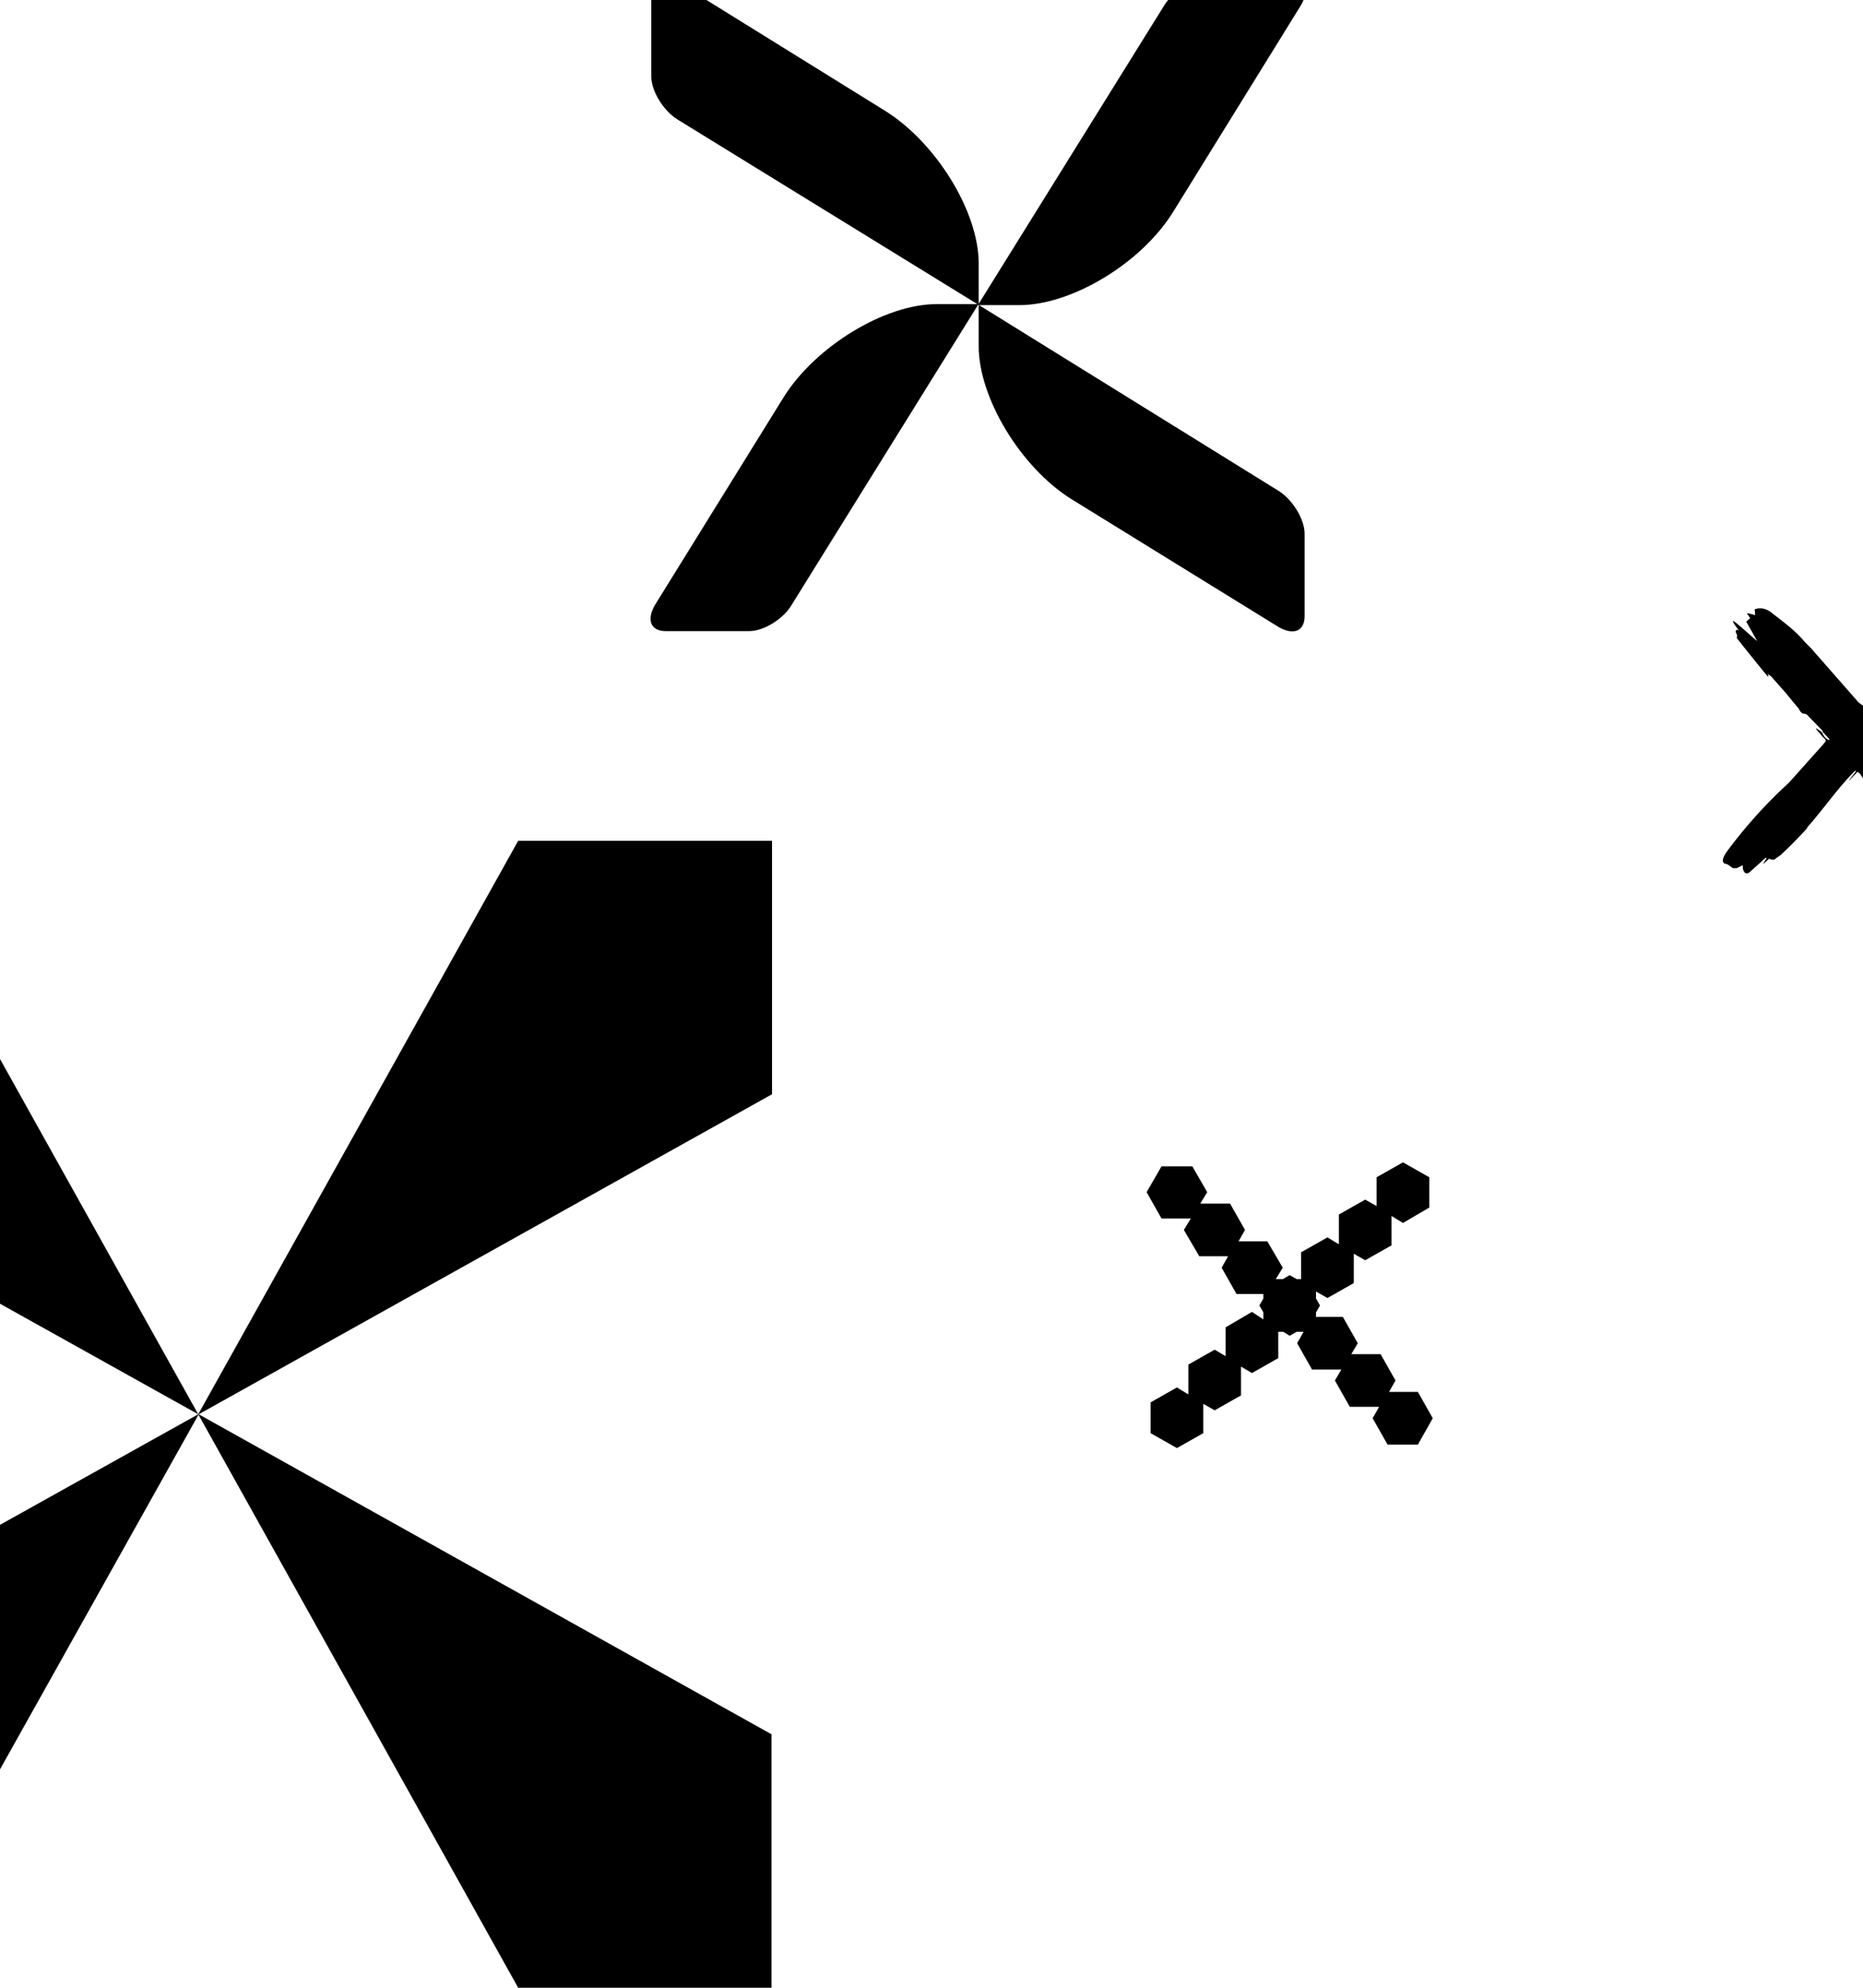
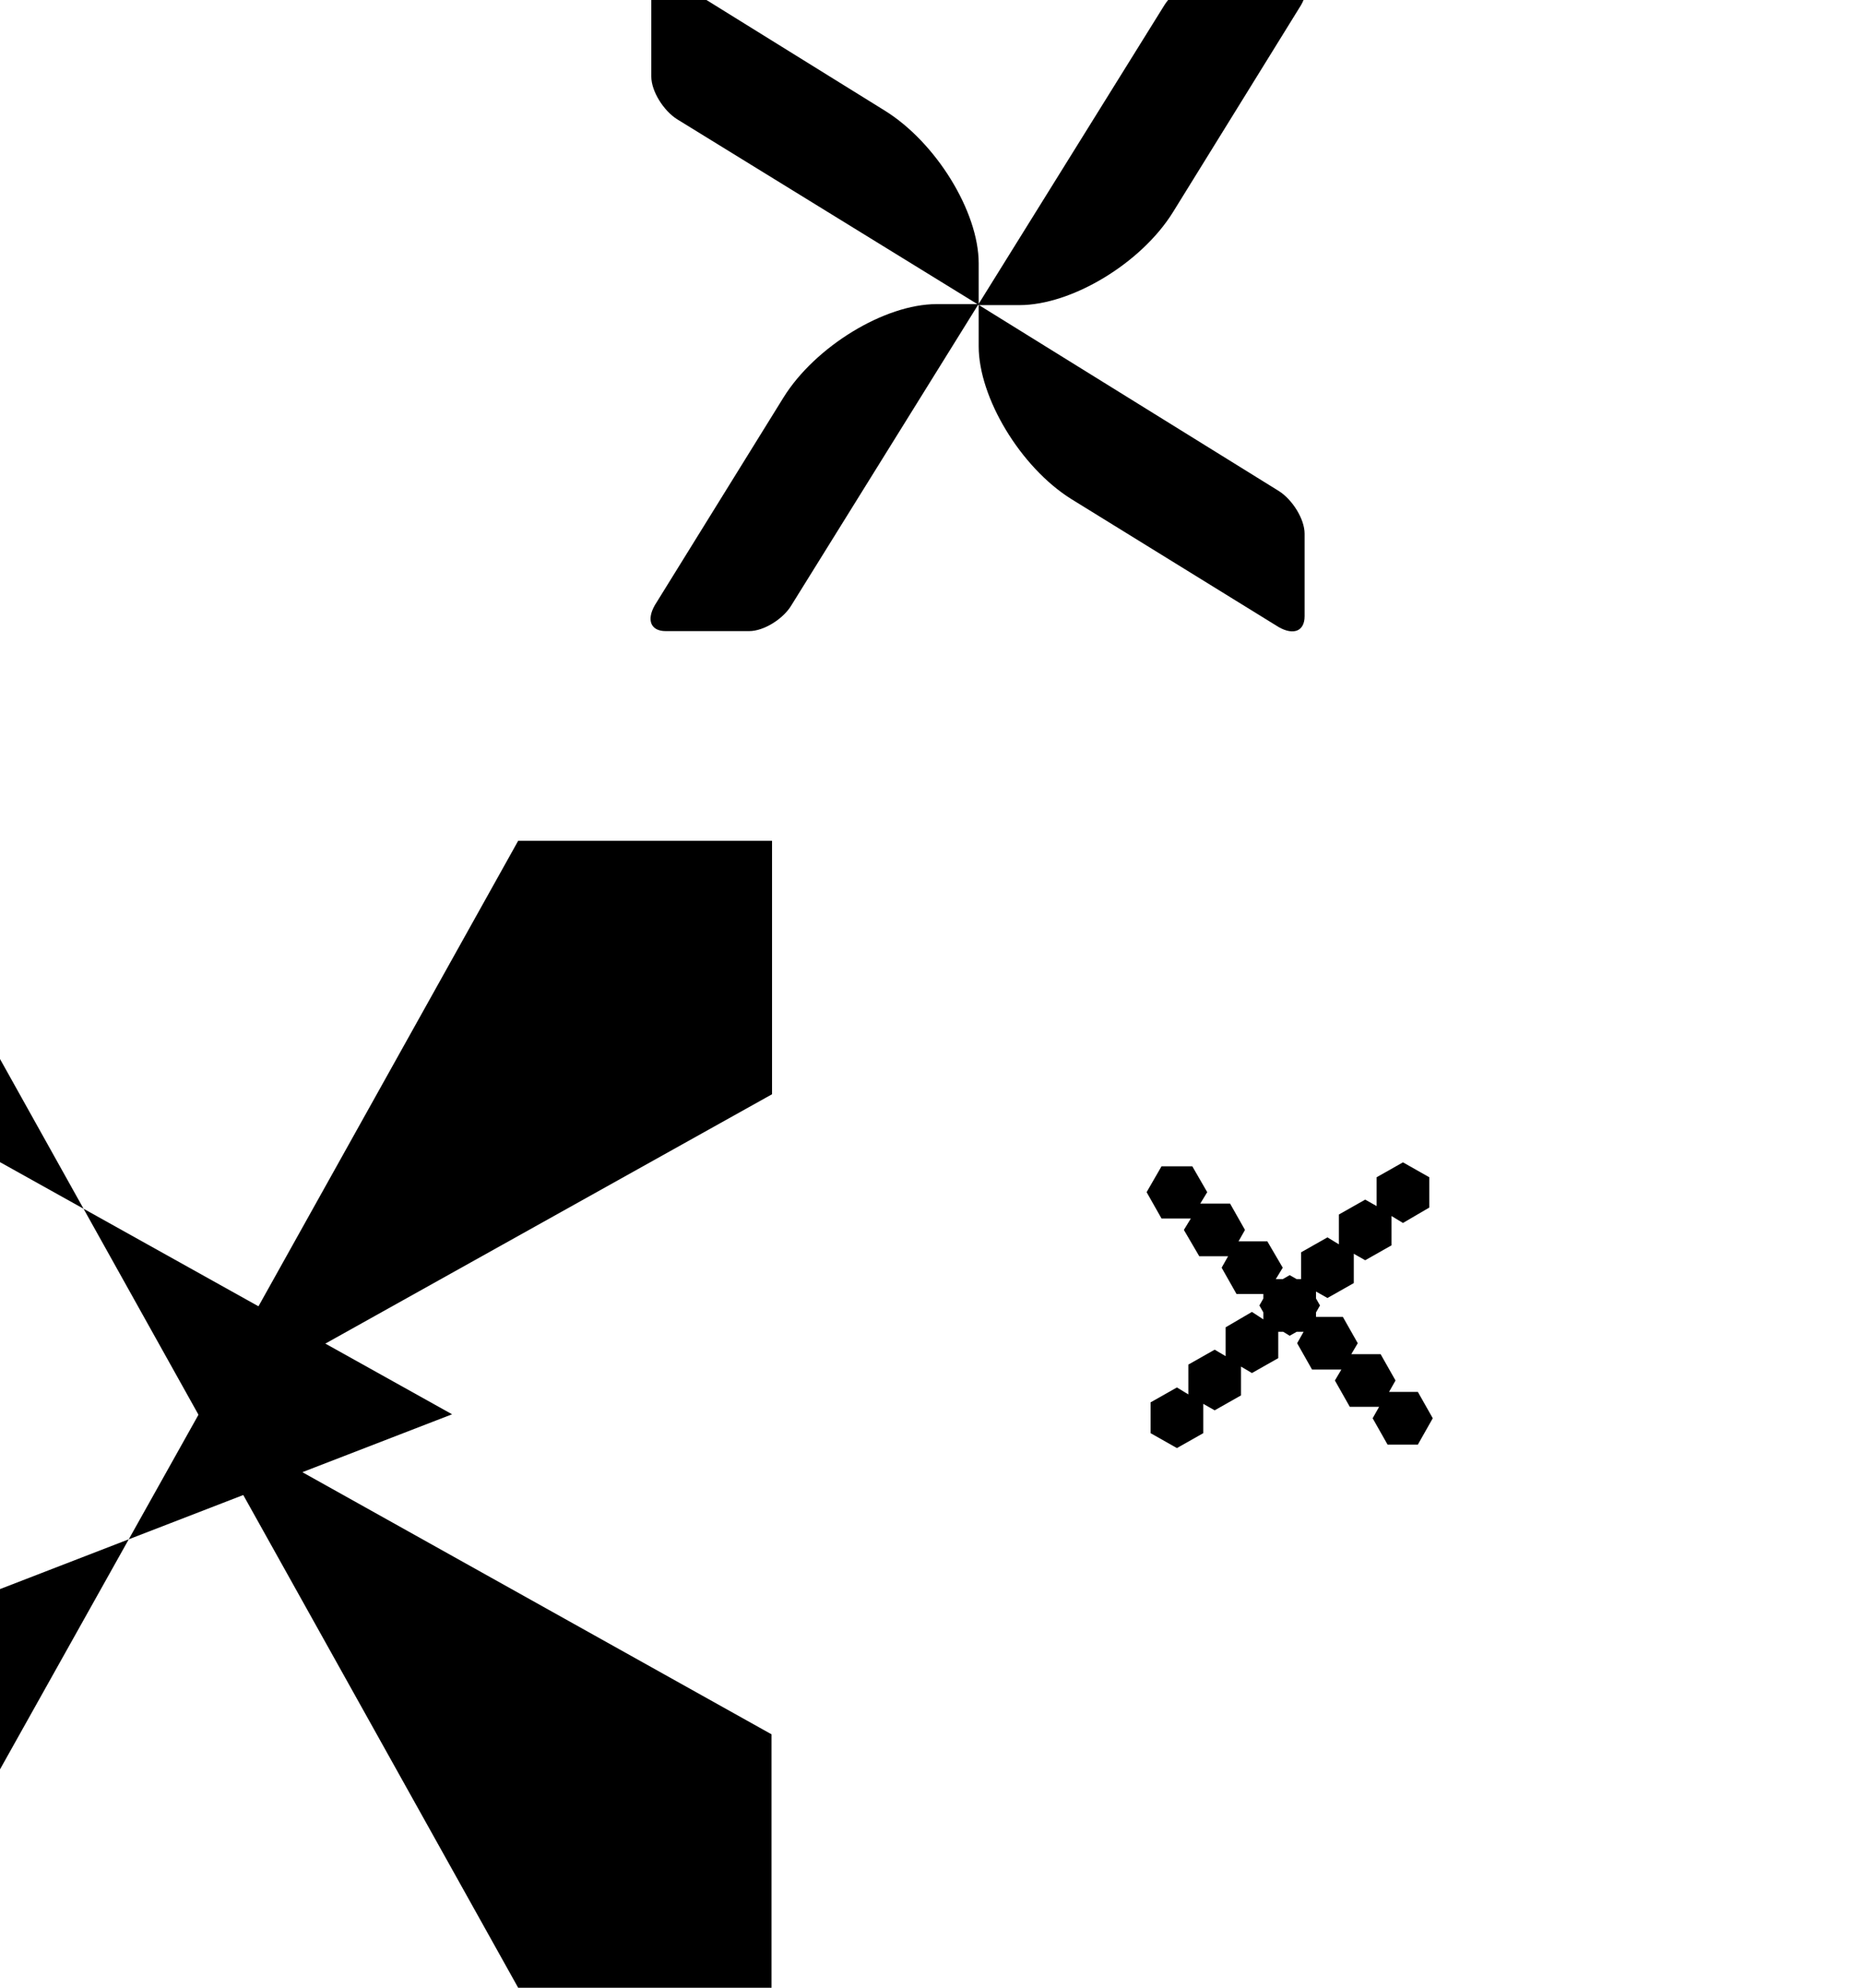
<svg xmlns="http://www.w3.org/2000/svg" fill="none" viewBox="0 0 375 400">
  <g clip-path="url(#a)">
-     <path fill="#135A6F" d="m390 172-1.2-1h.3v-.1l-4-3.8-2-1.5c-1-.8-2-1.8-2.5-2.9 0-.3-.5-.5-.7-.8-1.2-1.4-2.4-2.8-3.9-4-.7-.7-1.1-1.5-1.6-2.2l-.5-.4-1.6 1.7h-.1l1.4-1.8-.2-.1c-3.6 3.6-6.4 7.8-9.8 11.6l.3-.2c-1.8 2-3.6 3.8-5.4 5.5l-1.4 1c-.3 0-.6 0-1-.2l-1.1 1h-.1l.7-1.1-.2-.1-1.2 1.1-1.9 1.7c-.3.3-.7.5-1.1.2a2 2 0 0 1-.4-.9v-.6l-1.2.6h-.8c-.6-.4-.9-.8-1.6-.9-.2 0-.5-.5-.4-.7 0-.5.4-1.1.7-1.6a95.6 95.6 0 0 1 12.6-14l6.7-7.5c1-1.1.8-1 0-1.8-.4-.6-1-1-1.3-1.7l1.2.8c.3.6.6 1.3 1.4 1.6l.2-.1-1.4-1.5s0-.3-.2-.4l-3.1-3.2-.6-.1c-.2 0-.4-.2-.5-.3-.3-.3-.4-.8-.7-1l-2.3-2.8-3-3.4-.7-.5.2.5h-.2a399 399 0 0 1-6.2-7.7v-.2c.3-.5-.6-1 0-1.5l.4.2c-.5-.8-1-1.3-1.2-1.9h.2c1.6 1.2 3.1 2.7 4.7 4l-2.2-3.9.8-.7-.7-1a8 8 0 0 1 1.7.4l-.1-1.2c1.3-.4 2.4-.1 3.4.7 2.3 1.8 4.8 3.6 6.6 5.8l1.3 1.3 9.3 10.6c.3.4.8.7 1.2 1a96 96 0 0 1 16.1-17l.6.6 1.4-1.2 2.1-1.4h.6v.3l1.2-1.3.3.2-2.3 3.3.7-.4 2.1-1.5.6 1 .8-1 .2 1.1 1-.2c1 .8.6 1.6 0 2.5-1 2-2.5 3.8-4 5.5L386 143l-.4.2c0-.3.2-.5.3-.8-1.9 2-3 4.5-5.6 6.4l18 20.4c-.3 0-.5.2-.7.3l2.2 3.1-.2.1-1-.6.4 1.6h-1l1.2 1.6c-1-.5-1.8-.8-2.6-1h-.1l1 .7h-.4l.2.5c-.5-.1-1-.5-1.6-.8l1 1.3-1-.5.1.3-1.6-.7h-.1l.5 1h-.1c-.9-.4-1.6-1-2.4-1.6h.7v-.2l-.7-.3-.7-.4-1.2-1.1-.3-.5Z" style="fill:#135a6f;fill:color(display-p3 .074 .353 .435);fill-opacity:1" />
    <path fill="#0C3845" d="M285.4 280.1h-5.8l1.3-2.3-3-5.3H272l1.3-2.2-3-5.3h-5.4v-.9l.8-1.4-.8-1.4v-1.4l2.3 1.3 5.3-3v-5.9l2.3 1.3 5.3-3v-5.9l2.3 1.4 5.3-3.1v-6.1l-5.3-3-5.3 3v5.8l-2.3-1.3-5.3 3v6l-2.3-1.4-5.3 3v5.4h-.9l-1.4-.8-1.4.8h-1.4l1.4-2.3-3.1-5.3h-5.8l1.3-2.3-3-5.3h-6l1.4-2.3-3-5.2h-6.2l-3 5.2 3 5.3h5.9l-1.4 2.3 3.1 5.3h5.8l-1.3 2.3 3 5.3h5.4v.9l-.8 1.4.8 1.4v1.4L252 264l-5.3 3.1v5.8l-2.2-1.3-5.3 3v6l-2.3-1.4-5.3 3v6.2l5.3 3 5.3-3v-5.9l2.3 1.3 5.3-3V275l2.2 1.3 5.3-3V268h1l1.3.8 1.4-.8h1.4l-1.3 2.3 3 5.3h5.9l-1.3 2.2 3 5.3h5.9l-1.3 2.3 3 5.3h6.1l3-5.3-3-5.3Z" style="fill:#0c3845;fill:color(display-p3 .047 .22 .271);fill-opacity:1" />
    <path fill="#04161B" d="m196.9 61.3-37.6 60.5c-1.6 2.7-5.5 5.2-8.5 5.2H134c-3 0-3.9-2.2-2.2-5.2L157.7 80c6.4-10.3 20.4-18.8 30.8-18.8h8.4Z" style="fill:#04161b;fill:color(display-p3 .016 .086 .106);fill-opacity:1" />
    <path fill="#04161B" d="M196.9 61.3 136.3 24c-2.7-1.7-5.2-5.6-5.2-8.6V-1.4c0-3 2.2-3.9 5.3-2.2L178 22.2C188.4 28.6 197 42.6 197 53v8.3Z" style="fill:#04161b;fill:color(display-p3 .016 .086 .106);fill-opacity:1" />
    <path fill="#04161B" d="M196.9 61.3 234.4 1c1.7-2.7 5.6-5.2 8.6-5.2h16.8c3 0 3.8 2.2 2.1 5.2l-25.8 41.7c-6.4 10.3-20.4 18.7-30.9 18.7h-8.3Z" style="fill:#04161b;fill:color(display-p3 .016 .086 .106);fill-opacity:1" />
    <path fill="#04161B" d="m196.9 61.3 60.5 37.5c2.7 1.7 5.2 5.6 5.2 8.6V124c0 3-2.2 3.9-5.2 2.2l-41.8-25.8C205.4 94 197 80 197 69.7v-8.4ZM155.3 169.2h-51L39.9 284.6 104.3 400h51v-51L40 284.6l115.4-64.4v-51Z" style="fill:#04161b;fill:color(display-p3 .016 .086 .106);fill-opacity:1" />
-     <path fill="#04161B" d="m39.9 284.6-64.4-115.4h-51.1v51l115.5 64.4L-75.6 349v51h51L40 284.6Z" style="fill:#04161b;fill:color(display-p3 .016 .086 .106);fill-opacity:1" />
+     <path fill="#04161B" d="m39.9 284.6-64.4-115.4v51l115.5 64.4L-75.6 349v51h51L40 284.6Z" style="fill:#04161b;fill:color(display-p3 .016 .086 .106);fill-opacity:1" />
  </g>
  <defs>
    <clipPath id="a">
      <path fill="#fff" d="M0 0h375v400H0z" style="fill:#fff;fill-opacity:1" />
    </clipPath>
  </defs>
</svg>